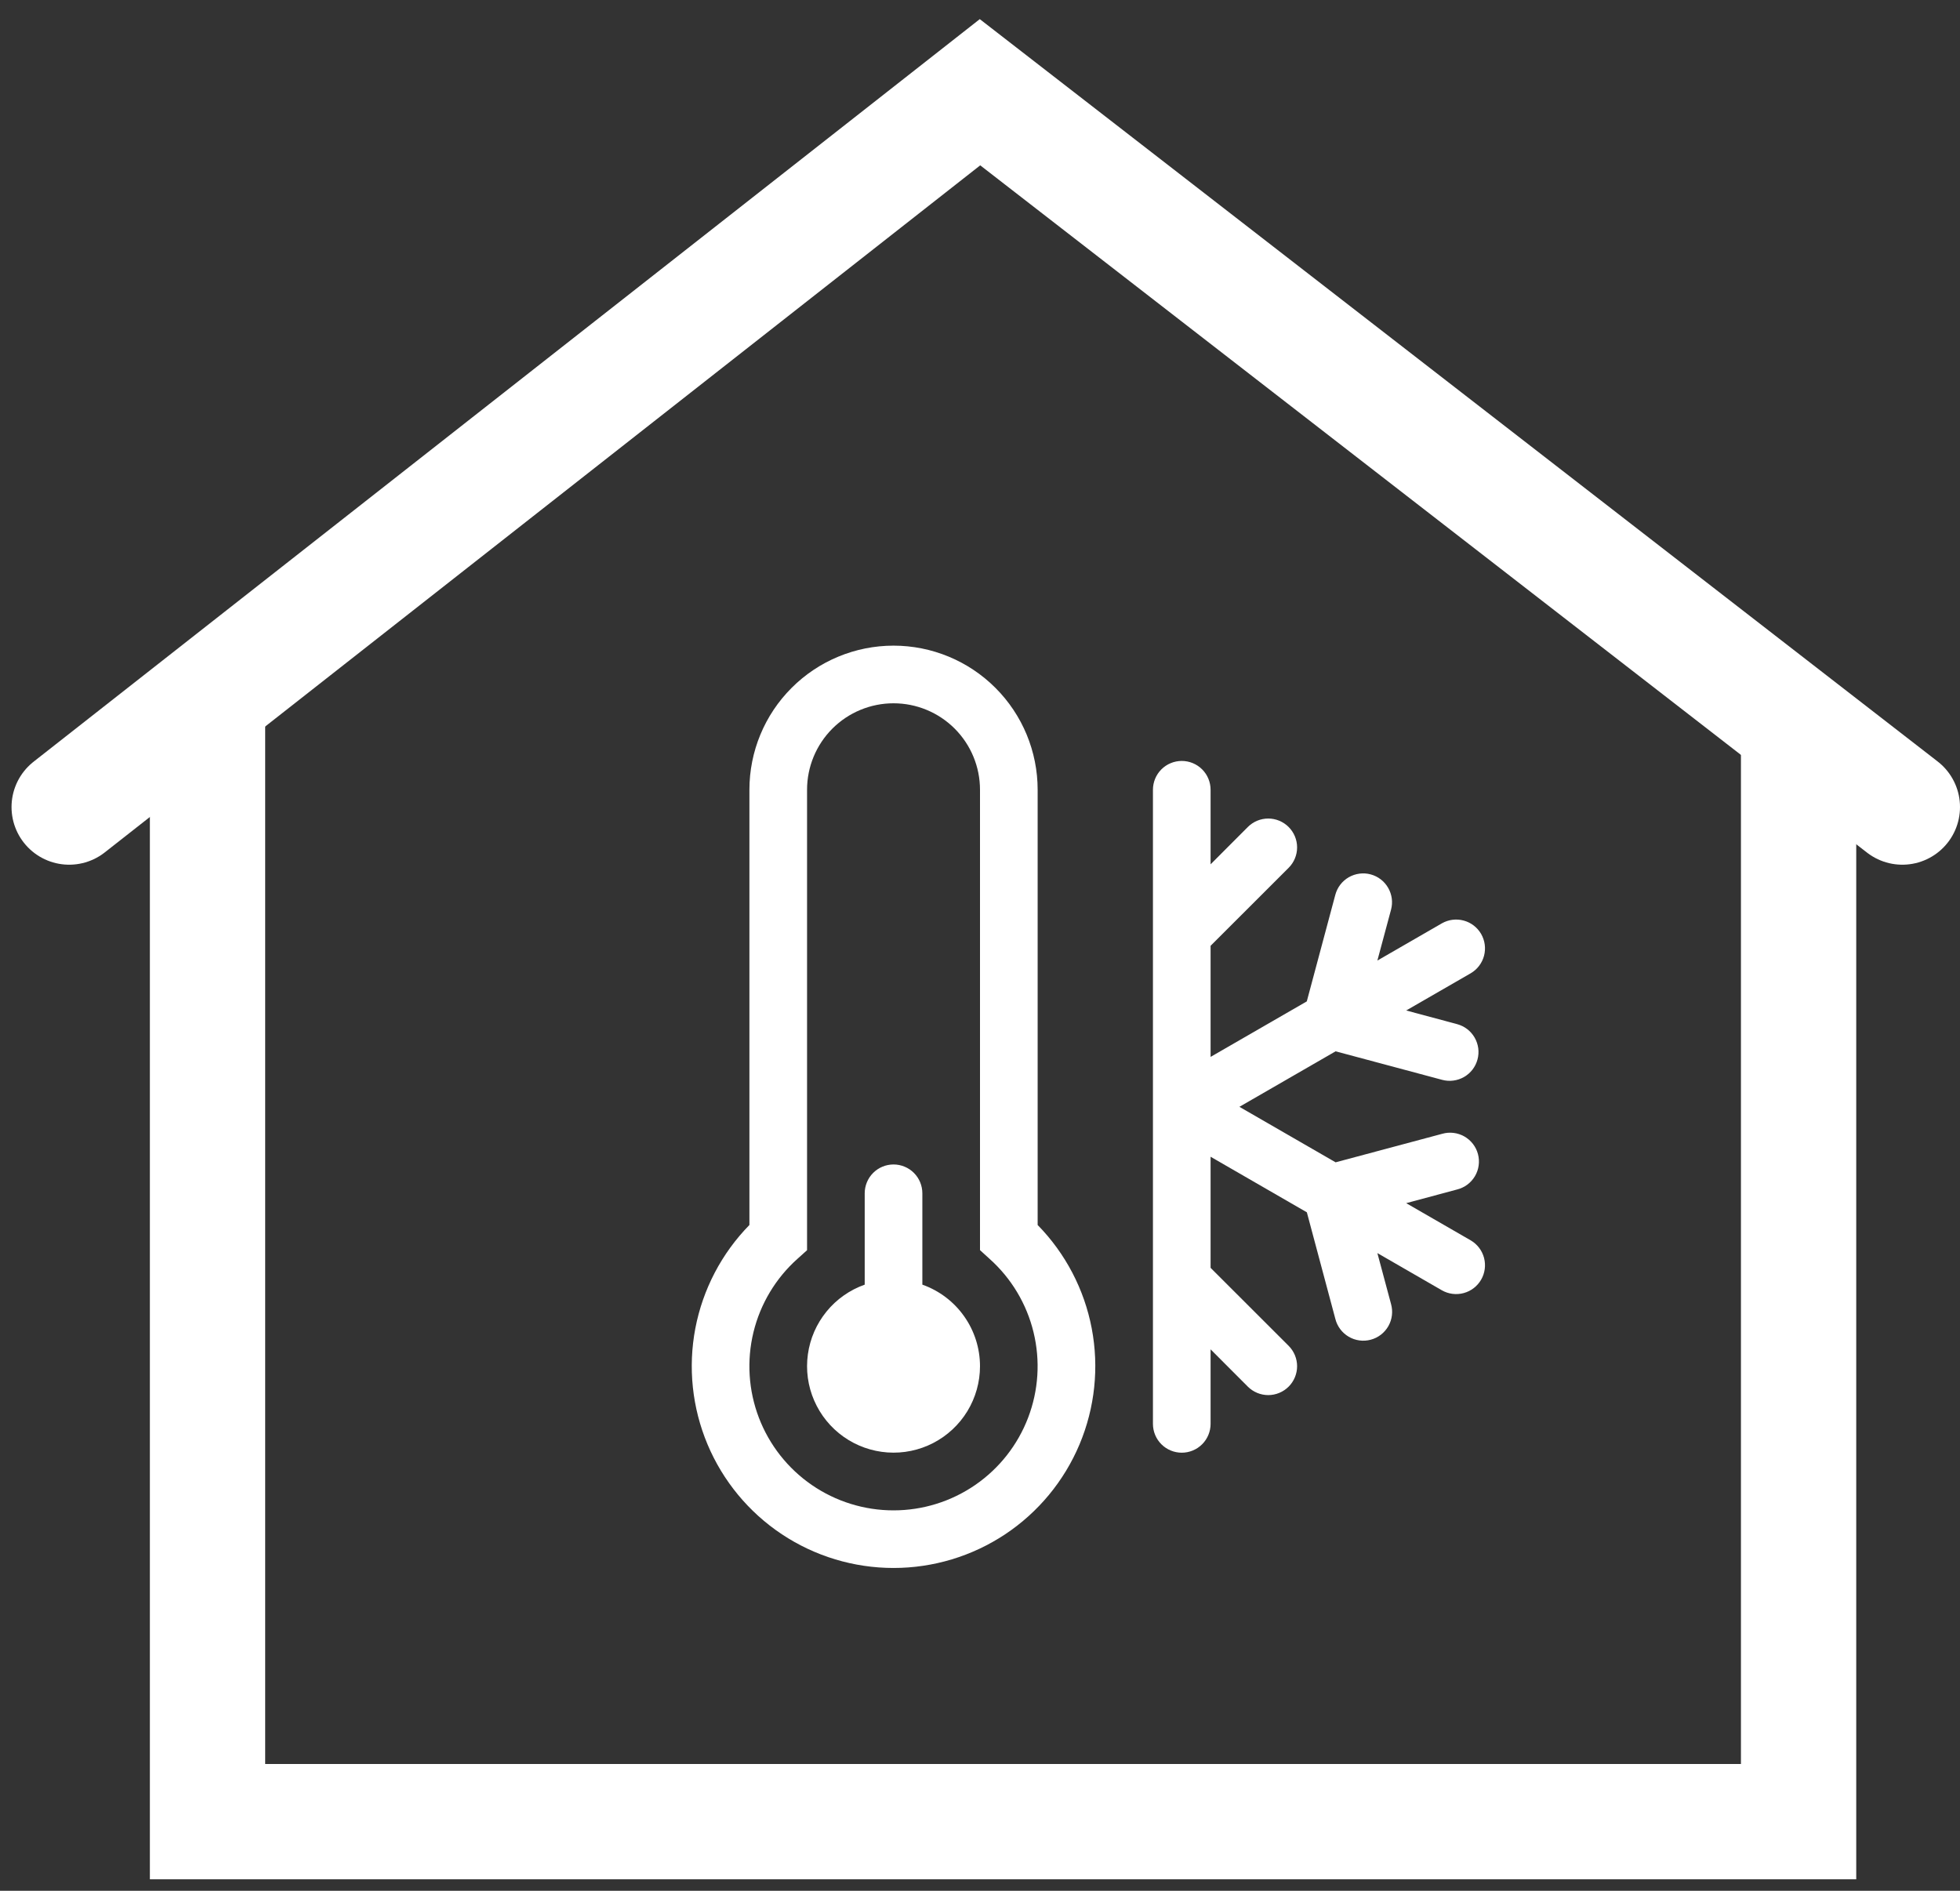
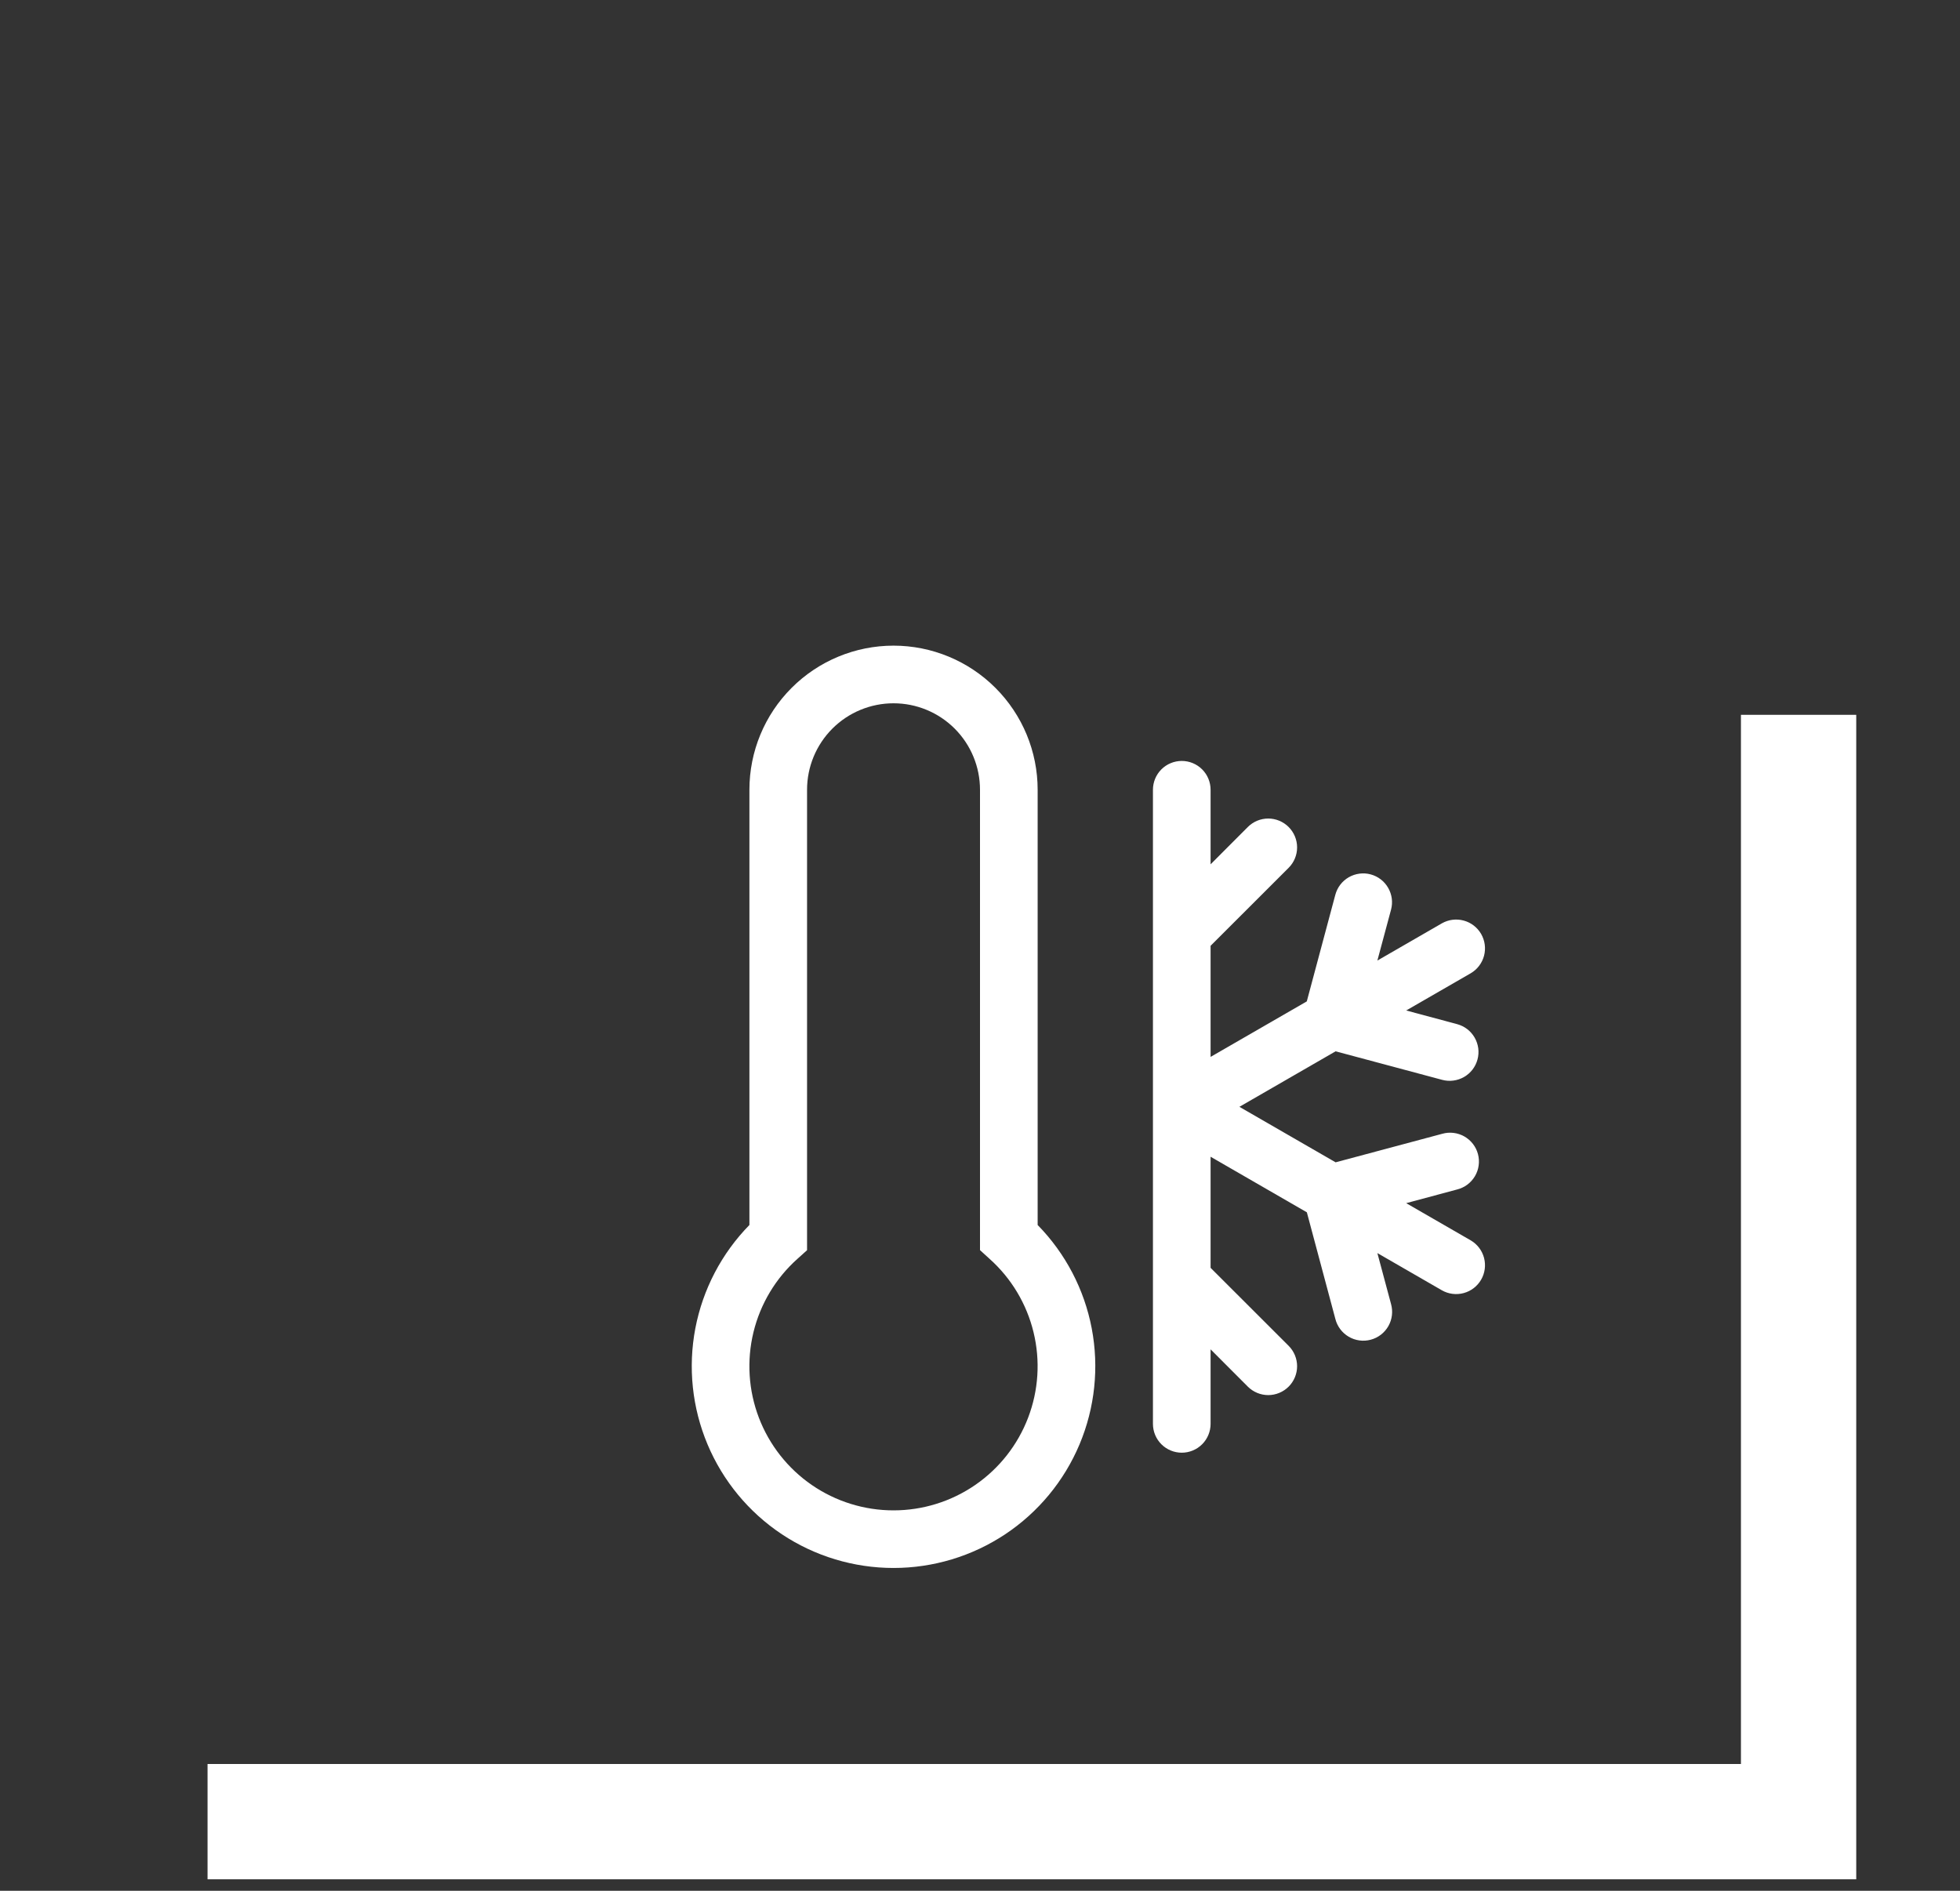
<svg xmlns="http://www.w3.org/2000/svg" width="85" height="82" viewBox="0 0 85 82" fill="none">
  <rect x="0" y="0" width="85" height="82" fill="#333333" stroke="none" />
-   <path d="M78 31V79H9V31" stroke="white" stroke-width="5" />
-   <path d="M3 35L42.5 4L82.5 35" stroke="white" stroke-width="5" stroke-linecap="round" />
-   <path d="M42.5 59.25C42.5 59.937 42.31 60.611 41.953 61.199C41.595 61.786 41.083 62.263 40.473 62.579C39.862 62.895 39.176 63.037 38.491 62.989C37.805 62.941 37.145 62.706 36.584 62.309C36.023 61.912 35.582 61.369 35.309 60.738C35.035 60.107 34.941 59.413 35.036 58.732C35.13 58.051 35.41 57.41 35.845 56.877C36.279 56.344 36.852 55.942 37.5 55.712V51.75C37.5 51.419 37.632 51.1 37.866 50.866C38.1 50.632 38.419 50.5 38.75 50.5C39.081 50.5 39.4 50.632 39.634 50.866C39.868 51.1 40 51.419 40 51.75V55.712C40.731 55.971 41.365 56.45 41.812 57.084C42.26 57.717 42.5 58.474 42.5 59.25Z" fill="white" />
+   <path d="M78 31V79H9" stroke="white" stroke-width="5" />
  <path d="M32.5 34.25C32.5 32.592 33.158 31.003 34.331 29.831C35.503 28.659 37.092 28 38.75 28C40.408 28 41.997 28.659 43.169 29.831C44.342 31.003 45 32.592 45 34.25V53.125C46.206 54.356 47.022 55.915 47.345 57.607C47.668 59.3 47.484 61.05 46.817 62.638C46.149 64.227 45.028 65.583 43.593 66.537C42.158 67.49 40.473 67.999 38.75 67.999C37.027 67.999 35.342 67.49 33.907 66.537C32.472 65.583 31.351 64.227 30.683 62.638C30.016 61.05 29.832 59.3 30.155 57.607C30.479 55.915 31.294 54.356 32.5 53.125V34.25ZM38.75 30.5C37.755 30.5 36.802 30.895 36.098 31.598C35.395 32.302 35 33.255 35 34.25V54.218L34.583 54.593C33.639 55.436 32.974 56.547 32.675 57.777C32.377 59.007 32.459 60.299 32.91 61.481C33.362 62.664 34.162 63.681 35.204 64.399C36.247 65.117 37.483 65.501 38.749 65.501C40.015 65.501 41.251 65.117 42.293 64.399C43.336 63.681 44.136 62.664 44.587 61.481C45.039 60.299 45.121 59.007 44.822 57.777C44.524 56.547 43.859 55.436 42.915 54.593L42.5 54.215V34.25C42.5 33.255 42.105 32.302 41.402 31.598C40.698 30.895 39.745 30.5 38.75 30.5ZM51.25 33C51.581 33 51.9 33.132 52.134 33.366C52.368 33.6 52.5 33.919 52.5 34.25V37.483L54.115 35.865C54.35 35.63 54.668 35.498 55 35.498C55.332 35.498 55.65 35.63 55.885 35.865C56.12 36.1 56.252 36.418 56.252 36.75C56.252 37.082 56.12 37.4 55.885 37.635L52.5 41.017V45.835L56.672 43.428L57.91 38.803C57.953 38.644 58.026 38.495 58.126 38.365C58.226 38.235 58.351 38.126 58.493 38.044C58.636 37.962 58.793 37.909 58.956 37.888C59.118 37.866 59.284 37.877 59.443 37.92C59.601 37.963 59.75 38.036 59.88 38.136C60.01 38.236 60.119 38.361 60.201 38.504C60.283 38.646 60.336 38.803 60.358 38.966C60.379 39.129 60.368 39.294 60.325 39.453L59.733 41.657L62.532 40.042C62.819 39.879 63.159 39.836 63.478 39.923C63.796 40.009 64.068 40.218 64.233 40.504C64.398 40.79 64.443 41.13 64.359 41.449C64.274 41.768 64.067 42.041 63.782 42.208L60.983 43.822L63.193 44.415C63.351 44.458 63.5 44.531 63.63 44.631C63.76 44.731 63.869 44.856 63.951 44.998C64.033 45.141 64.086 45.298 64.108 45.461C64.129 45.623 64.118 45.789 64.075 45.947C64.032 46.106 63.959 46.255 63.859 46.385C63.759 46.515 63.634 46.624 63.492 46.706C63.349 46.788 63.192 46.841 63.029 46.862C62.867 46.884 62.701 46.873 62.542 46.83L57.922 45.593L53.75 48L57.922 50.407L62.545 49.17C62.705 49.124 62.872 49.111 63.036 49.131C63.201 49.151 63.36 49.203 63.505 49.285C63.649 49.367 63.775 49.477 63.877 49.608C63.978 49.739 64.053 49.889 64.095 50.05C64.138 50.21 64.149 50.377 64.126 50.541C64.104 50.706 64.049 50.864 63.965 51.007C63.88 51.15 63.768 51.275 63.635 51.374C63.502 51.473 63.351 51.545 63.19 51.585L60.983 52.178L63.782 53.792C64.067 53.959 64.274 54.232 64.359 54.551C64.443 54.87 64.398 55.21 64.233 55.496C64.068 55.782 63.796 55.991 63.478 56.077C63.159 56.164 62.819 56.121 62.532 55.958L59.733 54.343L60.325 56.55C60.37 56.71 60.384 56.877 60.364 57.041C60.344 57.206 60.292 57.365 60.21 57.51C60.128 57.654 60.019 57.78 59.887 57.882C59.756 57.983 59.606 58.058 59.445 58.1C59.285 58.143 59.118 58.154 58.954 58.131C58.789 58.109 58.631 58.054 58.488 57.969C58.345 57.885 58.22 57.773 58.121 57.64C58.022 57.507 57.95 57.356 57.91 57.195L56.675 52.575L52.5 50.165V54.983L55.885 58.365C56.001 58.481 56.093 58.619 56.156 58.771C56.219 58.923 56.252 59.086 56.252 59.25C56.252 59.414 56.219 59.577 56.156 59.729C56.093 59.881 56.001 60.019 55.885 60.135C55.769 60.251 55.631 60.343 55.479 60.406C55.327 60.469 55.164 60.502 55 60.502C54.836 60.502 54.673 60.469 54.521 60.406C54.369 60.343 54.231 60.251 54.115 60.135L52.5 58.517V61.75C52.5 62.081 52.368 62.4 52.134 62.634C51.9 62.868 51.581 63 51.25 63C50.919 63 50.6 62.868 50.366 62.634C50.132 62.4 50 62.081 50 61.75V34.25C50 33.919 50.132 33.6 50.366 33.366C50.6 33.132 50.919 33 51.25 33Z" fill="white" />
</svg>